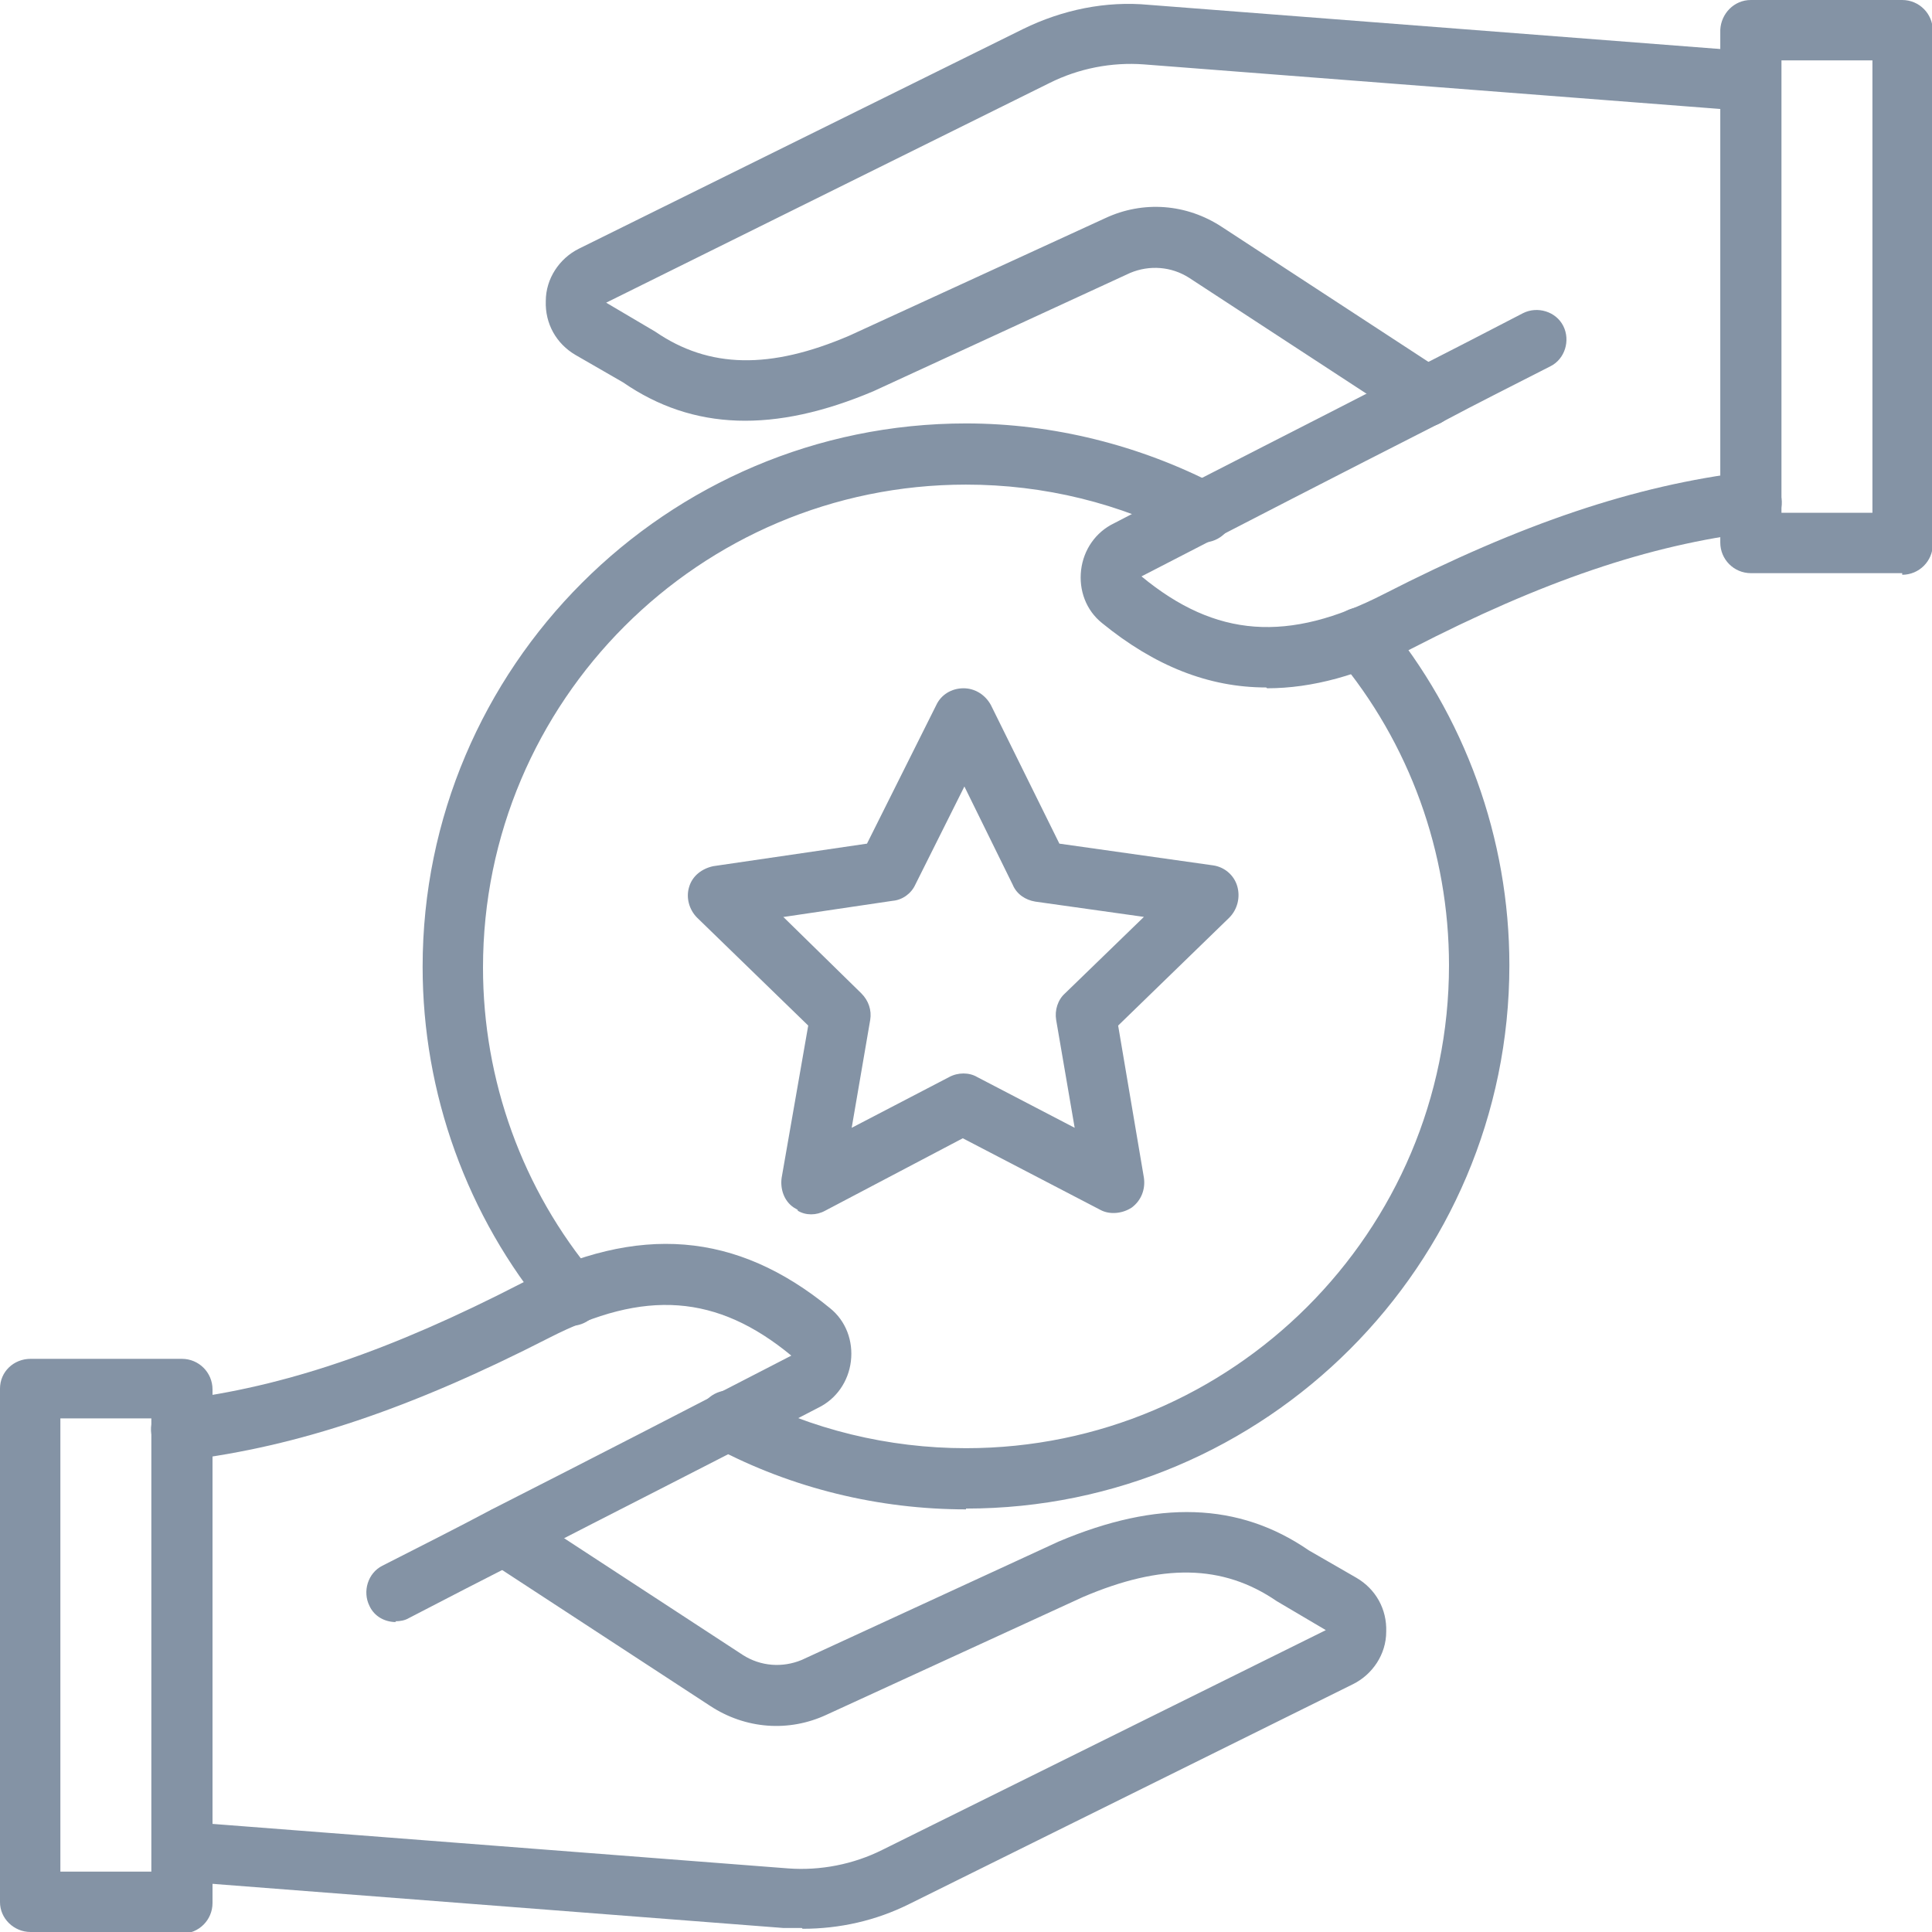
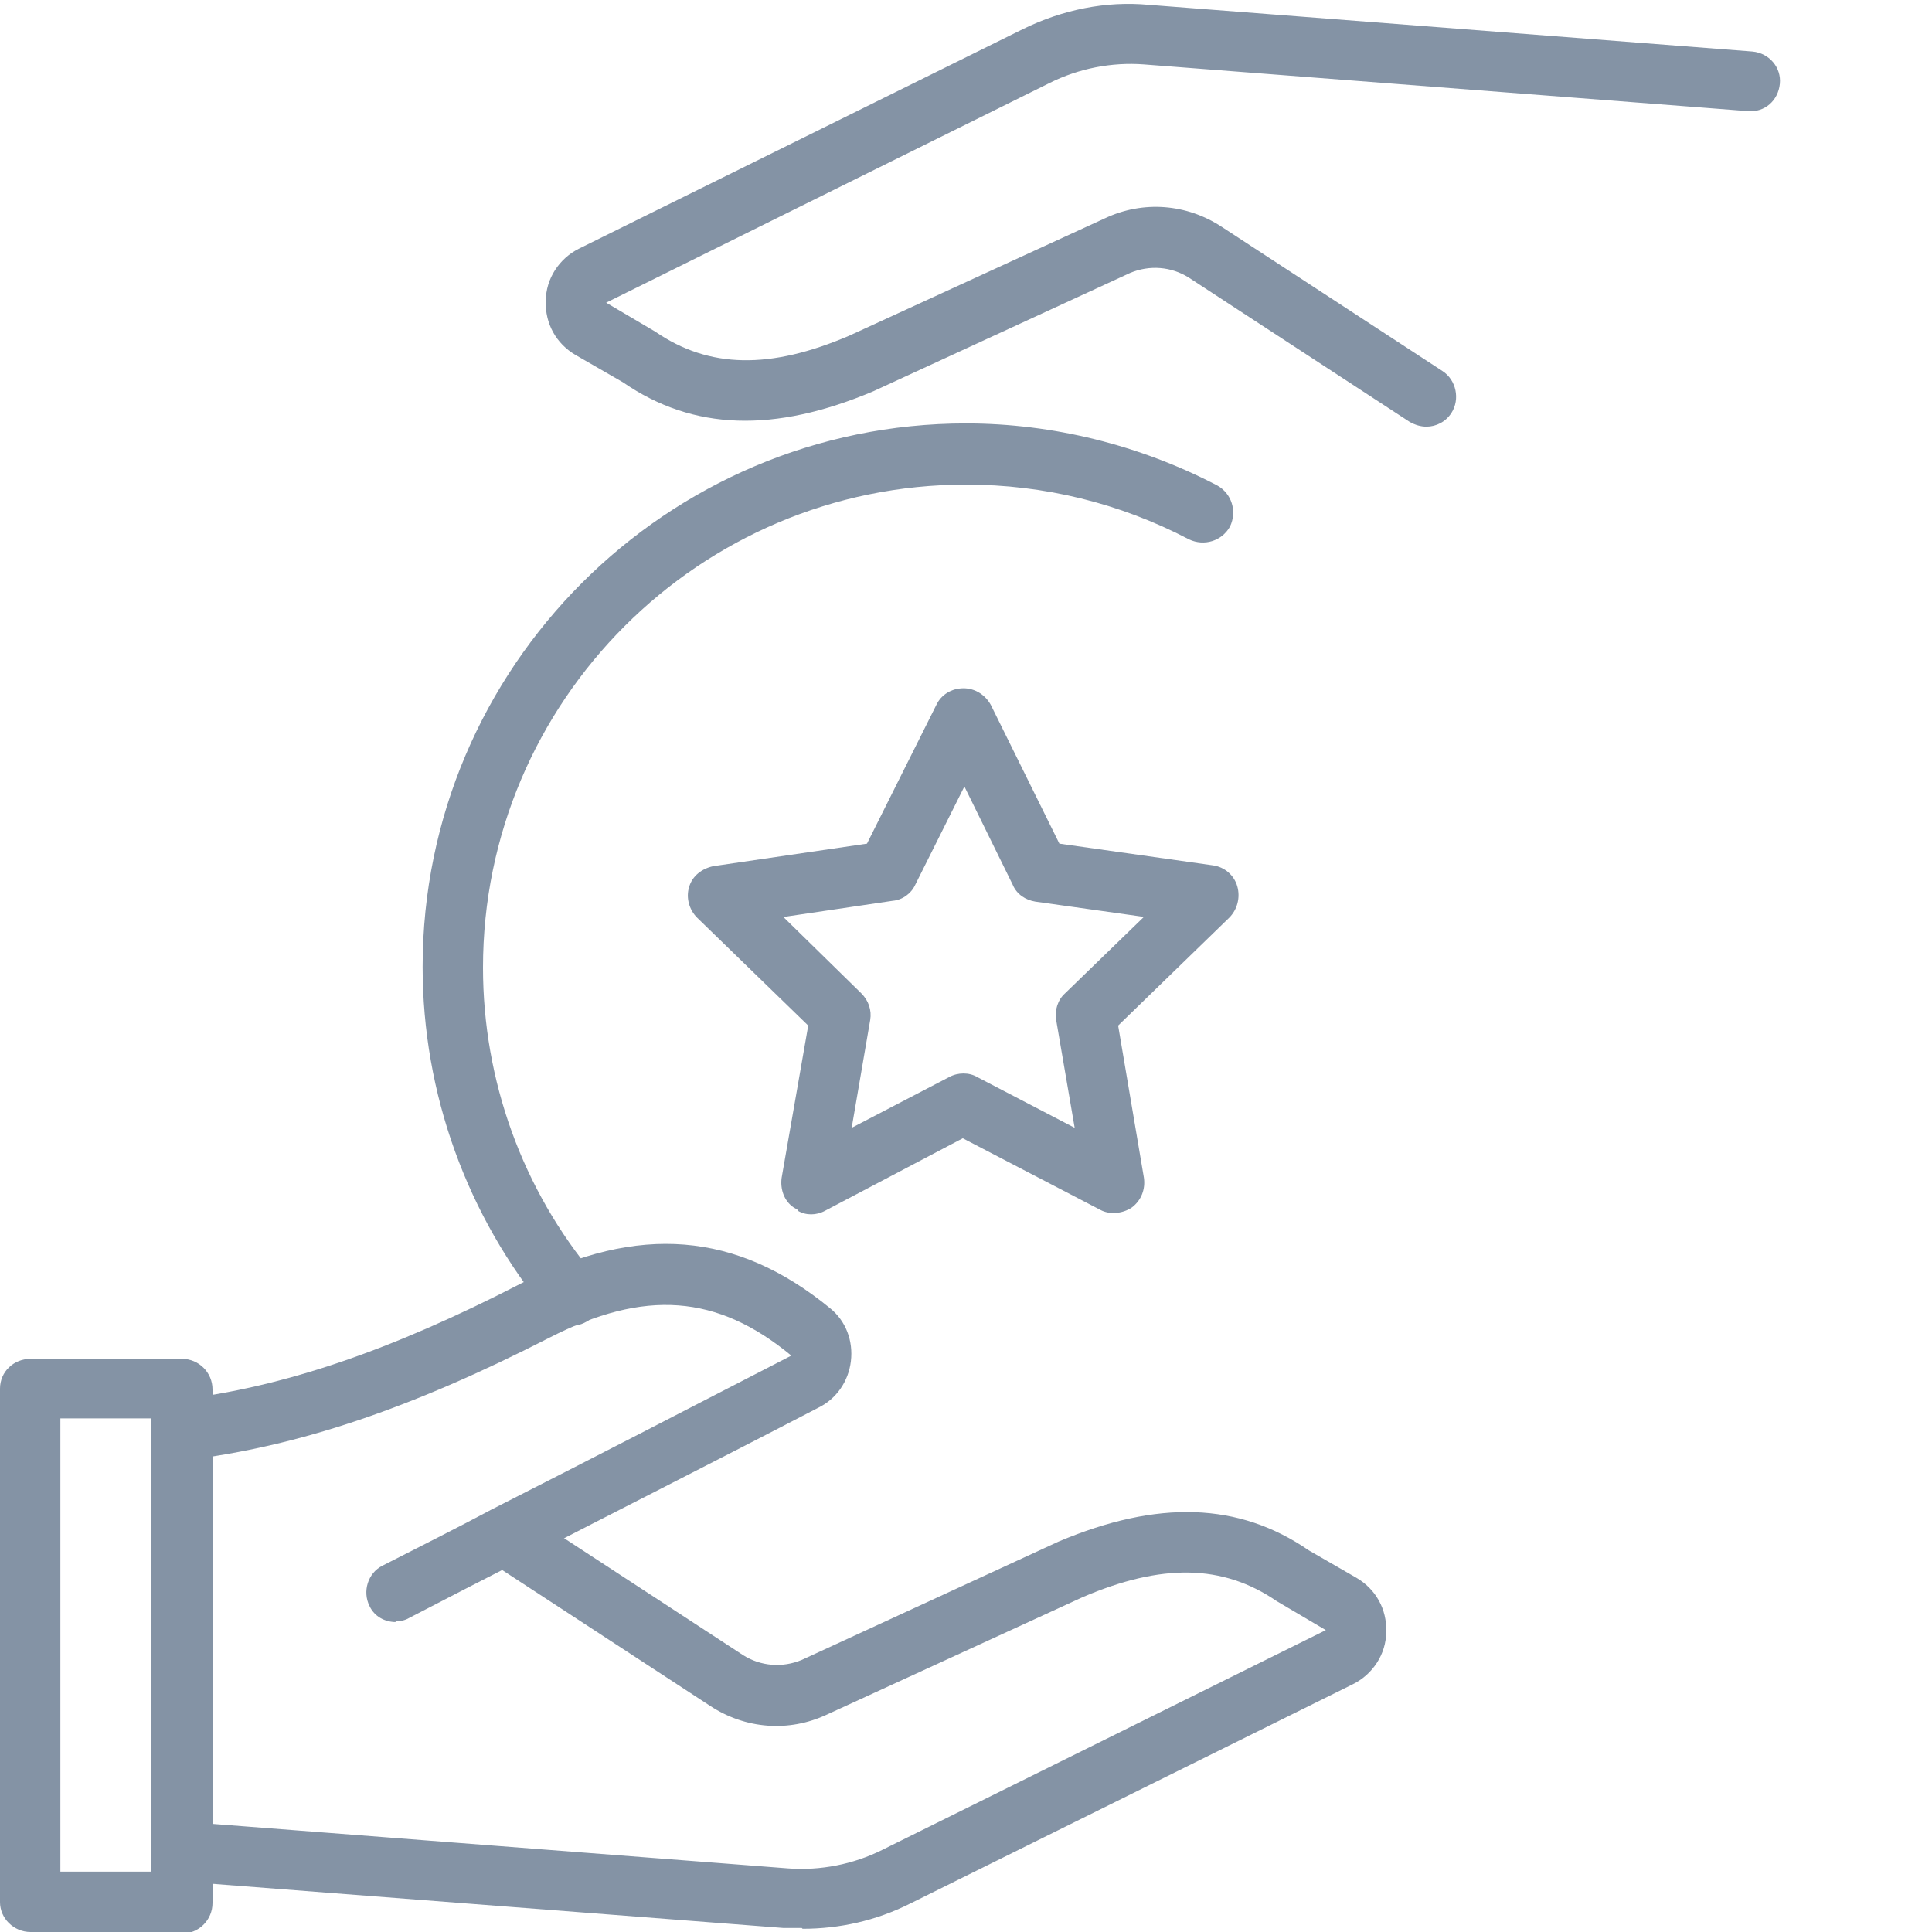
<svg xmlns="http://www.w3.org/2000/svg" width="24" height="24" viewBox="0 0 24 24" fill="none">
  <g clip-path="url(#clip0_3014_1021)">
    <path d="M17.72 5.3C17.65 5.3 17.58 5.28 17.51 5.24L14.77 3.45C14.55 3.31 14.28 3.29 14.04 3.39L10.85 4.86C9.62 5.38 8.61 5.35 7.74 4.75L7.15 4.41C6.91 4.27 6.77 4.02 6.78 3.74C6.78 3.46 6.95 3.21 7.19 3.09L12.71 0.36C13.2 0.12 13.74 0.01 14.27 0.06L21.77 0.64C21.98 0.66 22.13 0.84 22.11 1.04C22.09 1.25 21.92 1.4 21.71 1.38L14.21 0.8C13.81 0.77 13.4 0.85 13.04 1.03L7.53 3.76L8.14 4.12C8.81 4.58 9.57 4.59 10.55 4.17L13.73 2.71C14.2 2.49 14.74 2.53 15.18 2.82L17.92 4.61C18.09 4.72 18.14 4.96 18.03 5.13C17.96 5.24 17.84 5.3 17.72 5.3Z" fill="#8493A5" />
-     <path d="M23.63 7.12H21.75C21.54 7.12 21.37 6.95 21.37 6.74V0.37C21.38 0.17 21.54 0 21.75 0H23.63C23.84 0 24.01 0.17 24.01 0.38V6.76C24.01 6.97 23.84 7.14 23.63 7.14V7.12ZM22.13 6.37H23.26V0.75H22.13V6.38V6.37Z" fill="#8493A5" />
-     <path d="M15.73 8.54C15.01 8.54 14.34 8.27 13.69 7.74C13.49 7.58 13.4 7.33 13.43 7.08C13.46 6.83 13.61 6.61 13.84 6.5C15.07 5.86 16.32 5.23 17.56 4.59C18.01 4.36 18.46 4.13 18.92 3.89C19.1 3.8 19.33 3.87 19.42 4.05C19.51 4.23 19.44 4.46 19.26 4.55C18.81 4.78 18.35 5.01 17.9 5.25C16.66 5.88 15.42 6.52 14.18 7.16C15.1 7.92 16 7.99 17.19 7.38C18.91 6.5 20.31 6.03 21.71 5.86C21.92 5.84 22.1 5.98 22.13 6.19C22.16 6.4 22.01 6.58 21.8 6.61C20.48 6.77 19.16 7.22 17.53 8.06C16.89 8.39 16.3 8.55 15.74 8.55L15.73 8.54Z" fill="#8493A5" />
    <path d="M9.96 23.95C9.88 23.95 9.8 23.95 9.73 23.95L2.23 23.37C2.02 23.35 1.87 23.17 1.89 22.97C1.91 22.76 2.09 22.61 2.29 22.63L9.79 23.21C10.19 23.24 10.6 23.16 10.96 22.98L16.47 20.25L15.86 19.89C15.19 19.43 14.43 19.42 13.45 19.84L10.27 21.3C9.8 21.52 9.26 21.48 8.82 21.19L6.08 19.4C5.91 19.29 5.86 19.05 5.97 18.88C6.08 18.71 6.32 18.66 6.49 18.77L9.23 20.56C9.45 20.7 9.72 20.72 9.96 20.62L13.15 19.15C14.38 18.63 15.39 18.66 16.26 19.26L16.85 19.6C17.09 19.74 17.23 19.99 17.22 20.27C17.22 20.55 17.05 20.8 16.81 20.92L11.3 23.65C10.88 23.86 10.43 23.96 9.97 23.96L9.96 23.95Z" fill="#8493A5" />
    <path d="M2.25 24H0.38C0.17 24 0 23.83 0 23.63V17.25C0 17.04 0.17 16.88 0.38 16.88H2.26C2.47 16.88 2.64 17.05 2.64 17.26V23.64C2.64 23.85 2.47 24.02 2.26 24.02L2.25 24ZM0.75 23.25H1.88V17.62H0.75V23.25Z" fill="#8493A5" />
    <path d="M4.92 20.15C4.78 20.15 4.65 20.08 4.59 19.95C4.5 19.77 4.57 19.54 4.75 19.45C5.2 19.22 5.66 18.99 6.11 18.75C7.35 18.12 8.59 17.48 9.83 16.84C8.91 16.08 8.01 16.01 6.82 16.62C5.1 17.5 3.7 17.97 2.3 18.14C2.1 18.16 1.91 18.02 1.88 17.81C1.85 17.6 2 17.42 2.21 17.39C3.53 17.23 4.85 16.78 6.48 15.94C7.93 15.2 9.15 15.3 10.31 16.25C10.51 16.41 10.6 16.66 10.57 16.91C10.54 17.16 10.39 17.38 10.16 17.49C8.93 18.13 7.68 18.76 6.44 19.4C5.99 19.63 5.54 19.86 5.08 20.1C5.03 20.13 4.97 20.14 4.91 20.14L4.92 20.15Z" fill="#8493A5" />
-     <path d="M12 18.75C10.92 18.75 9.84 18.49 8.88 17.98C8.7 17.88 8.63 17.66 8.72 17.47C8.82 17.29 9.04 17.22 9.23 17.31C10.08 17.76 11.04 17.99 12 17.99C15.31 17.99 18 15.3 18 11.99C18 10.59 17.51 9.23 16.61 8.16C16.48 8 16.5 7.76 16.66 7.63C16.82 7.5 17.06 7.52 17.19 7.68C18.2 8.89 18.75 10.42 18.75 11.99C18.75 15.71 15.72 18.74 12 18.74V18.75Z" fill="#8493A5" />
    <path d="M7.1 16.45C6.99 16.45 6.89 16.4 6.81 16.32C5.8 15.11 5.25 13.58 5.25 12.01C5.25 8.29 8.28 5.26 12 5.26C13.08 5.26 14.16 5.53 15.12 6.03C15.3 6.13 15.37 6.35 15.28 6.54C15.18 6.72 14.96 6.79 14.77 6.7C13.91 6.25 12.97 6.02 12 6.02C8.69 6.02 6 8.71 6 12.02C6 13.42 6.49 14.78 7.39 15.85C7.52 16.01 7.5 16.25 7.34 16.38C7.27 16.44 7.18 16.47 7.1 16.47V16.45Z" fill="#8493A5" />
    <path d="M9.91 15.03C9.91 15.03 9.88 15.01 9.86 15C9.74 14.92 9.69 14.77 9.71 14.63L10.04 12.74L8.66 11.4C8.56 11.3 8.52 11.15 8.56 11.02C8.6 10.88 8.72 10.79 8.86 10.76L10.77 10.48L11.63 8.76C11.69 8.63 11.82 8.55 11.97 8.55C12.11 8.55 12.24 8.63 12.31 8.76L13.16 10.48L15.07 10.75C15.21 10.77 15.33 10.87 15.37 11.01C15.41 11.15 15.37 11.3 15.27 11.4L13.89 12.74L14.21 14.63C14.23 14.77 14.18 14.91 14.06 15C13.94 15.08 13.78 15.09 13.67 15.03L11.96 14.14L10.25 15.04C10.14 15.1 10.01 15.1 9.91 15.04V15.03ZM9.73 11.39L10.7 12.34C10.79 12.43 10.83 12.55 10.81 12.67L10.58 14.01L11.79 13.38C11.9 13.32 12.04 13.32 12.14 13.38L13.35 14.01L13.12 12.67C13.1 12.55 13.14 12.42 13.23 12.34L14.21 11.39L12.86 11.2C12.74 11.18 12.63 11.11 12.58 10.99L11.98 9.77L11.37 10.99C11.32 11.1 11.21 11.18 11.09 11.19L9.74 11.39H9.73Z" fill="#8493A5" />
  </g>
  <defs>
    <clipPath id="clip0_3014_1021">
      <rect width="24" height="24" fill="white" />
    </clipPath>
  </defs>
</svg>